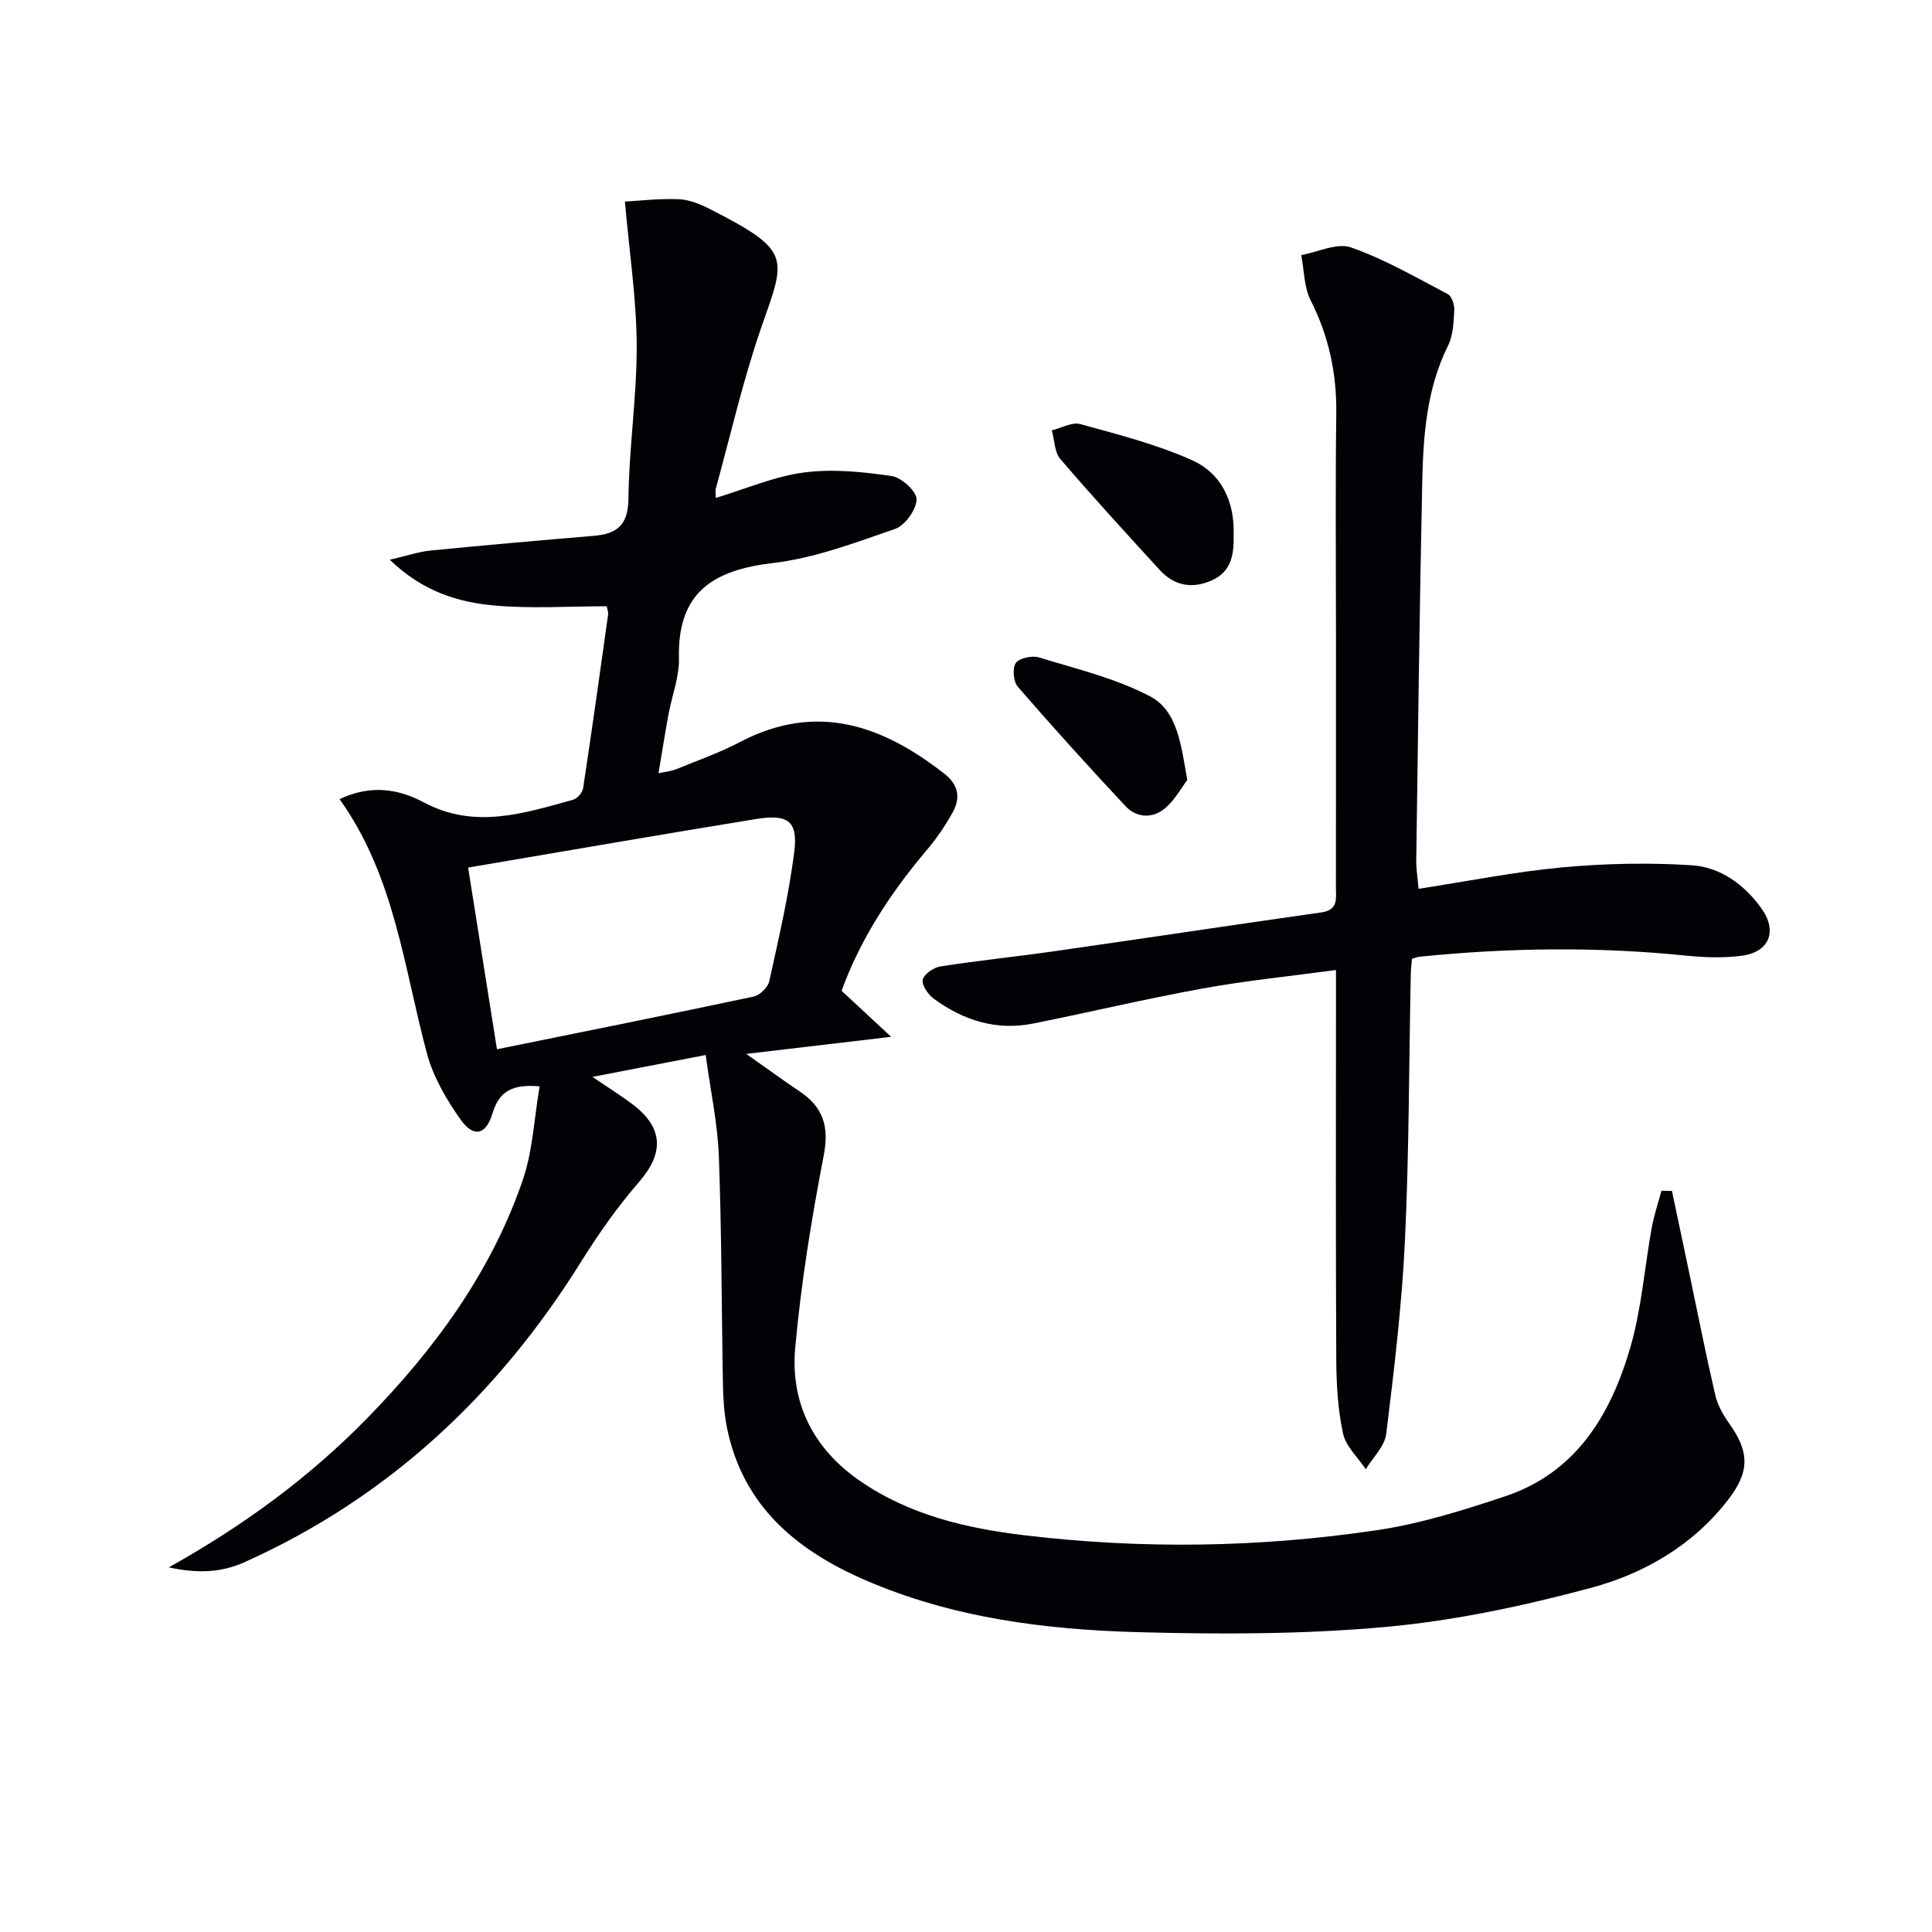
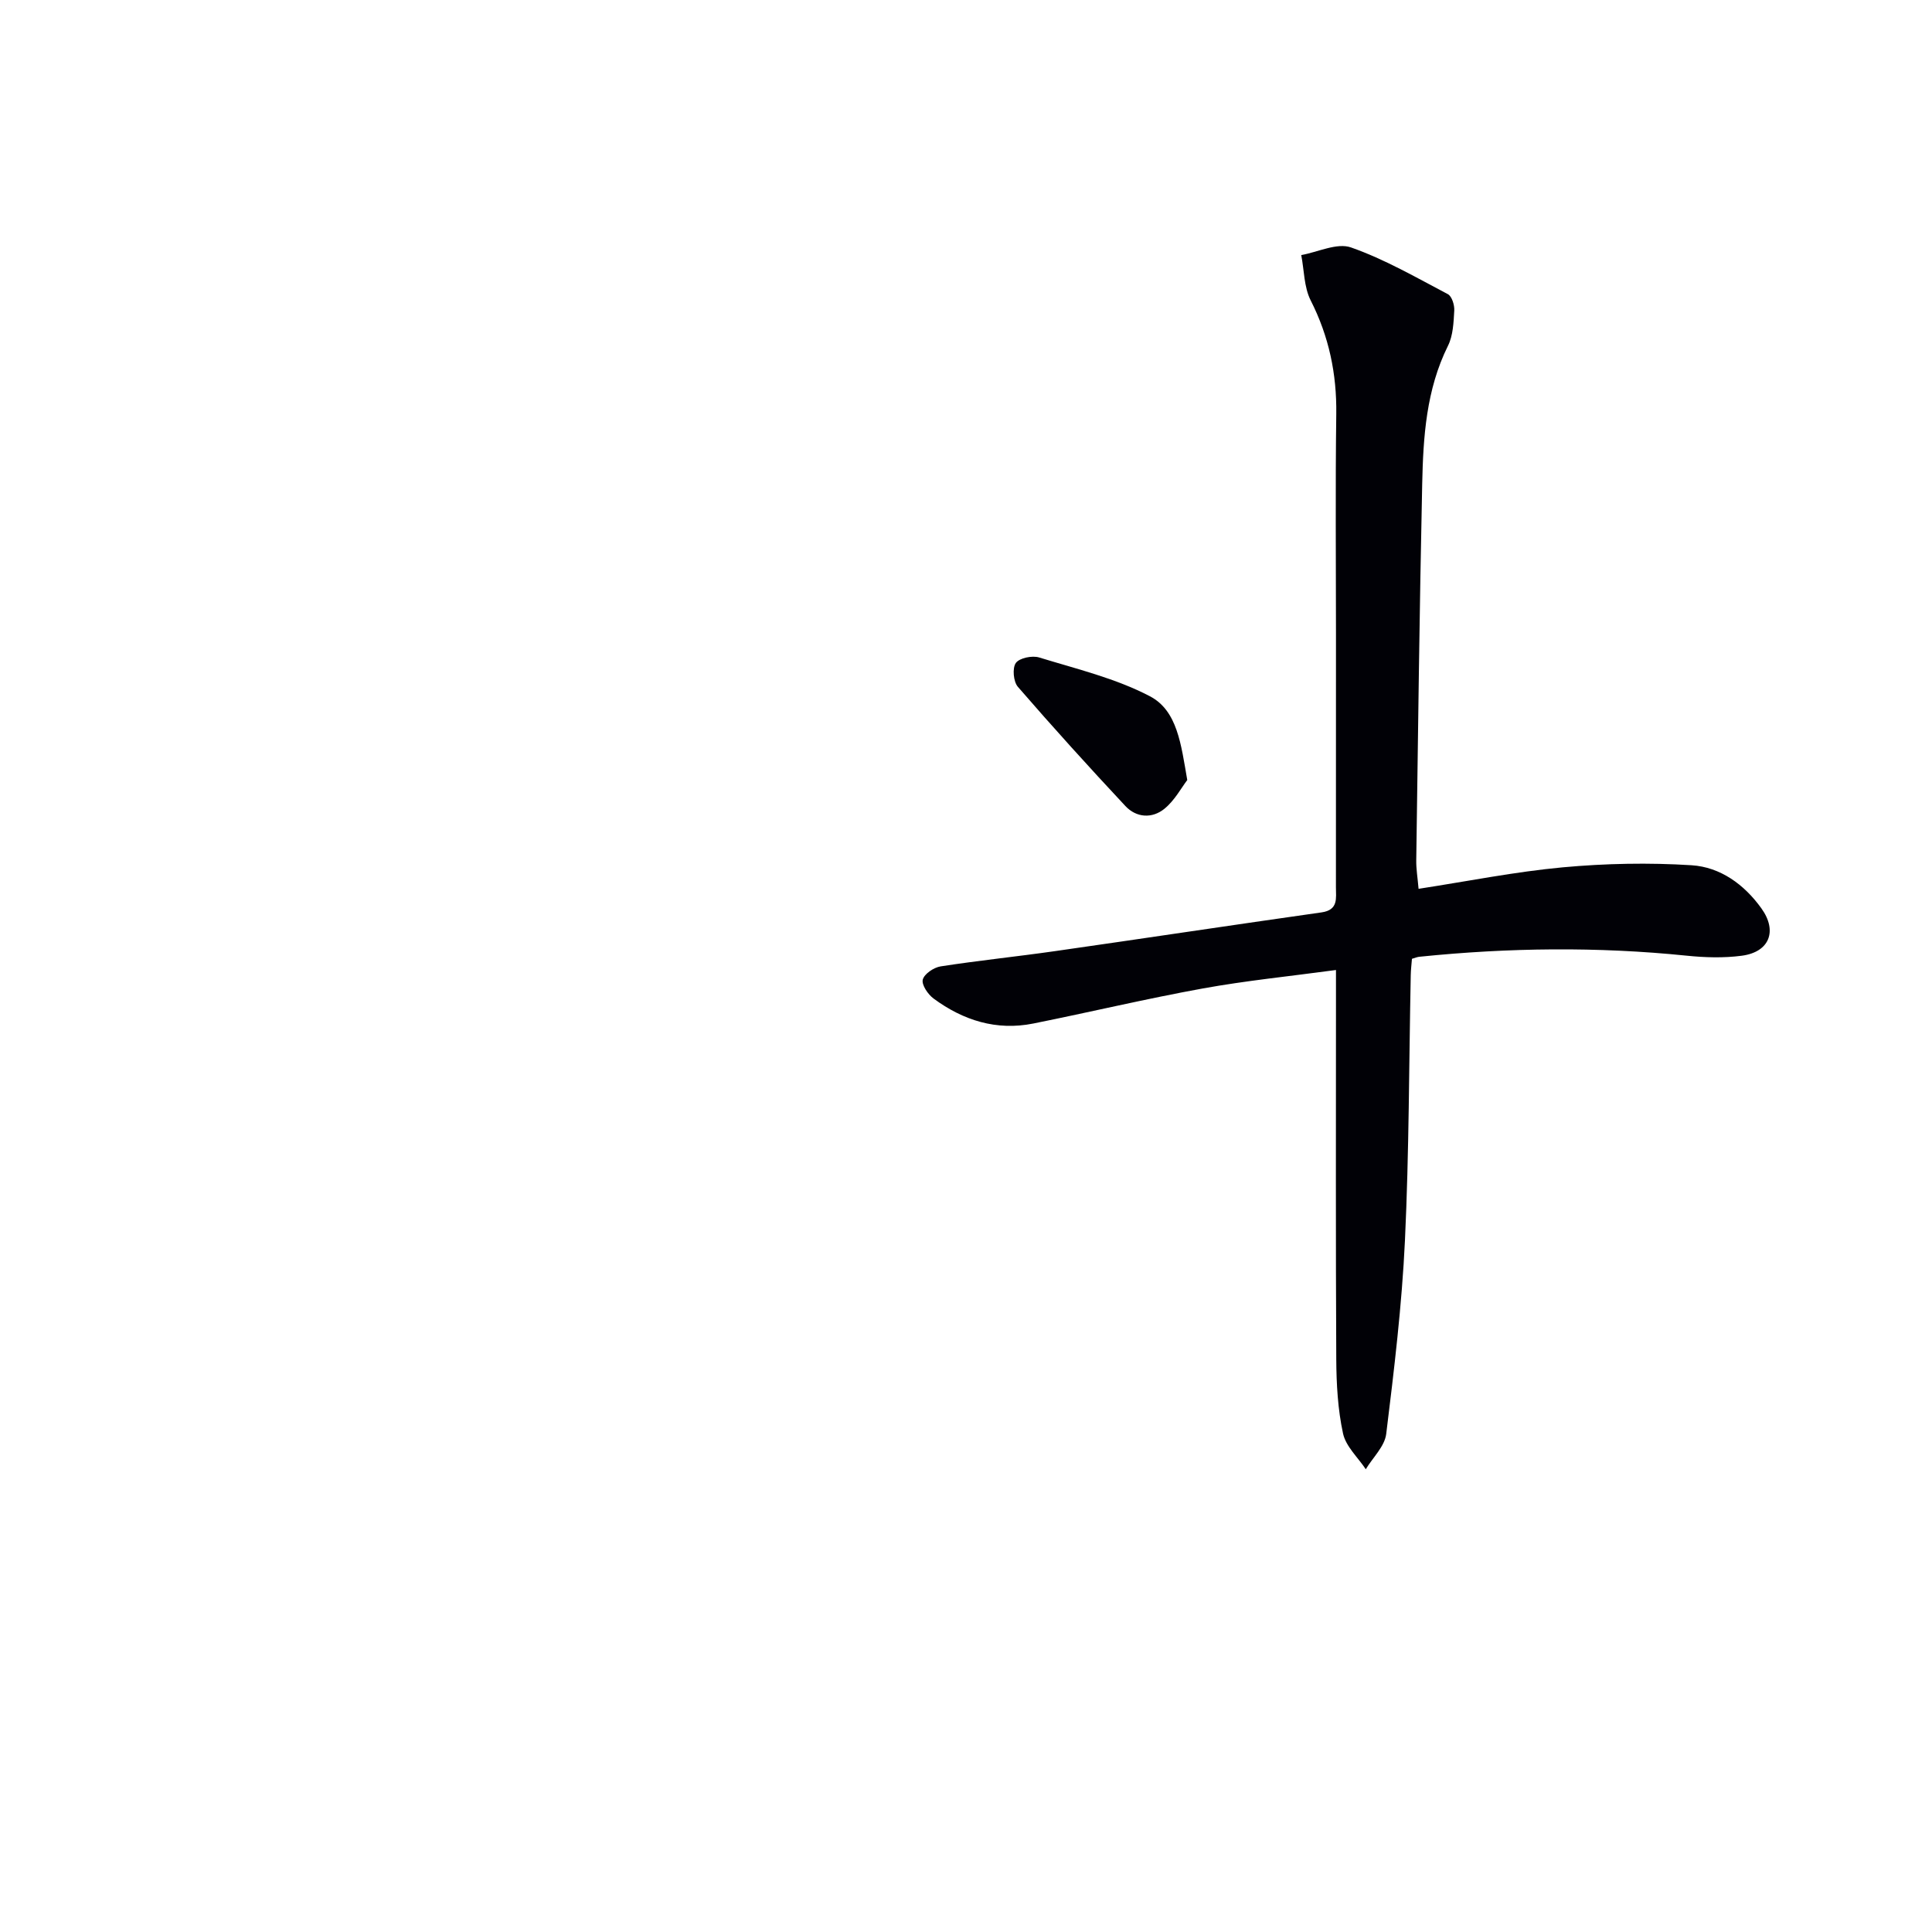
<svg xmlns="http://www.w3.org/2000/svg" enable-background="new 0 0 400 400" viewBox="0 0 400 400">
-   <path d="m34.95 324.51c15.75-8.81 29.24-18.78 41.05-30.86 13.97-14.29 25.67-30.22 32.22-49.29 2.09-6.08 2.36-12.79 3.5-19.44-5.91-.54-8.44 1.21-9.77 5.64-1.34 4.47-3.91 5.02-6.62 1.2-2.91-4.13-5.62-8.77-6.92-13.59-4.82-17.9-6.67-36.73-18.11-52.72 6.58-3.09 12.26-2.08 17.45.68 10.51 5.6 20.67 2.28 30.89-.55.88-.24 1.96-1.49 2.09-2.4 1.82-11.98 3.5-23.99 5.18-35.99.06-.45-.16-.94-.29-1.67-7.77 0-15.54.53-23.2-.15-7.54-.67-14.84-2.86-21.72-9.48 3.62-.84 6.02-1.67 8.48-1.91 11.24-1.11 22.48-2.09 33.74-3.04 4.78-.4 7.12-2.16 7.19-7.65.12-10.62 1.76-21.23 1.71-31.84-.04-9.51-1.5-19.02-2.44-29.71 2.88-.16 7.04-.67 11.18-.49 2.23.09 4.55 1.08 6.59 2.12 16.86 8.6 15.51 9.96 10.53 24.24-3.81 10.93-6.38 22.3-9.46 33.48-.16.59-.02 1.27-.02 2 6.25-1.88 12.14-4.47 18.27-5.27 5.94-.78 12.17-.13 18.15.74 2.03.29 5.19 3.2 5.15 4.83-.06 2.15-2.38 5.39-4.44 6.11-8.28 2.87-16.7 6.06-25.31 7.07-12.39 1.45-19.78 6.1-19.45 19.68.1 3.88-1.46 7.79-2.18 11.71-.71 3.87-1.32 7.76-2.05 12.13 1.52-.33 2.64-.41 3.63-.82 4.46-1.82 9.03-3.43 13.28-5.66 15.81-8.27 29.43-3.48 42.32 6.62 2.9 2.27 3.31 4.98 1.69 7.92-1.51 2.74-3.31 5.39-5.33 7.78-7.46 8.83-13.74 18.33-17.69 29.2 3.14 2.92 6.2 5.76 10.26 9.53-10.59 1.25-19.54 2.31-30 3.54 4.49 3.16 7.74 5.54 11.08 7.78 4.84 3.25 6.12 7.23 4.97 13.21-2.54 13.19-4.71 26.51-5.91 39.88-1.02 11.34 3.72 20.81 13.27 27.44 10.26 7.13 22.08 9.9 34.18 11.35 24.39 2.92 48.84 2.55 73.11-1.07 8.94-1.33 17.75-4.11 26.37-6.98 14.73-4.89 21.89-16.87 25.94-30.72 2.35-8.05 2.96-16.61 4.47-24.92.47-2.58 1.32-5.09 2-7.63.73.01 1.45.02 2.18.03 1.3 6.17 2.6 12.34 3.9 18.51 1.67 7.95 3.24 15.92 5.09 23.83.48 2.03 1.6 4.03 2.83 5.76 4.2 5.86 4.34 9.93-.11 15.73-7.29 9.51-17.39 15.37-28.51 18.36-13.87 3.72-28.12 6.77-42.39 8.07-17.03 1.55-34.28 1.56-51.4 1.09-19.29-.53-38.45-2.98-56.43-10.77-14.22-6.16-25.32-15.35-28.61-31.47-.59-2.91-.8-5.93-.85-8.9-.3-15.81-.26-31.63-.85-47.42-.25-6.74-1.71-13.44-2.73-20.93-7.9 1.53-15.04 2.9-23.44 4.53 3.56 2.42 6.07 3.97 8.4 5.75 6.35 4.86 6.39 10.08 1.24 16.01-4.44 5.11-8.39 10.74-11.98 16.49-17.19 27.56-39.89 48.84-69.71 62.23-4.86 2.16-9.61 2.36-15.66 1.07zm67.94-107.27c18.17-3.69 35.68-7.2 53.14-10.91 1.28-.27 2.96-1.91 3.24-3.18 1.95-8.87 4.03-17.75 5.17-26.75.81-6.37-1.27-7.91-7.84-6.84-19.76 3.21-39.49 6.64-59.68 10.06 1.9 12.01 3.79 23.9 5.97 37.62z" fill="#010106" />
  <path d="m292.33 198.51c-.09 1.13-.23 2.26-.25 3.4-.37 18.3-.34 36.63-1.2 54.91-.63 13.39-2.24 26.75-3.88 40.07-.32 2.57-2.77 4.87-4.23 7.3-1.63-2.45-4.13-4.72-4.71-7.4-1.08-4.98-1.37-10.21-1.4-15.34-.13-24.66-.06-49.31-.06-73.97 0-1.97 0-3.94 0-6.65-9.6 1.3-18.65 2.2-27.57 3.82-11.75 2.13-23.38 4.91-35.1 7.26-7.63 1.53-14.51-.65-20.64-5.17-1.17-.86-2.51-2.84-2.24-3.92.3-1.18 2.28-2.52 3.69-2.74 7.87-1.22 15.8-2.03 23.69-3.16 18.4-2.63 36.78-5.41 55.18-8.02 3.52-.5 2.98-2.94 2.98-5.21.01-17.49.01-34.99.01-52.48 0-15.16-.14-30.32.06-45.48.11-8.34-1.51-16.07-5.3-23.54-1.39-2.75-1.34-6.23-1.95-9.38 3.47-.62 7.41-2.6 10.3-1.58 6.96 2.44 13.47 6.21 20.05 9.67.84.44 1.4 2.27 1.33 3.4-.14 2.46-.24 5.16-1.3 7.29-4.51 9.08-5.13 18.85-5.34 28.64-.56 25.96-.86 51.93-1.23 77.89-.03 1.78.28 3.57.48 5.9 10.26-1.58 20.01-3.54 29.86-4.45 8.84-.81 17.82-.99 26.67-.43 5.93.38 10.89 3.96 14.45 8.93 3.36 4.67 1.69 9.03-4.04 9.8-3.76.5-7.67.38-11.46-.01-18.43-1.88-36.84-1.66-55.24.22-.48.03-.93.23-1.61.43z" fill="#010106" />
-   <path d="m255.41 110.86c.08 3.82-.41 7.42-4.41 9.25-4.1 1.87-7.85 1.22-10.9-2.11-6.94-7.58-13.89-15.16-20.57-22.97-1.22-1.43-1.2-3.93-1.76-5.93 1.98-.48 4.18-1.77 5.89-1.3 7.79 2.15 15.72 4.17 23.06 7.44 6.19 2.76 8.95 8.64 8.69 15.62z" fill="#010106" />
  <path d="m245.81 161.5c-1.23 1.61-2.61 4.22-4.72 5.94-2.53 2.07-5.81 1.89-8.1-.57-7.56-8.09-15-16.3-22.25-24.67-.93-1.07-1.18-3.88-.42-4.94.75-1.04 3.39-1.58 4.82-1.14 7.75 2.38 15.83 4.31 22.93 8.03 5.69 2.98 6.45 9.93 7.74 17.35z" fill="#010106" />
</svg>